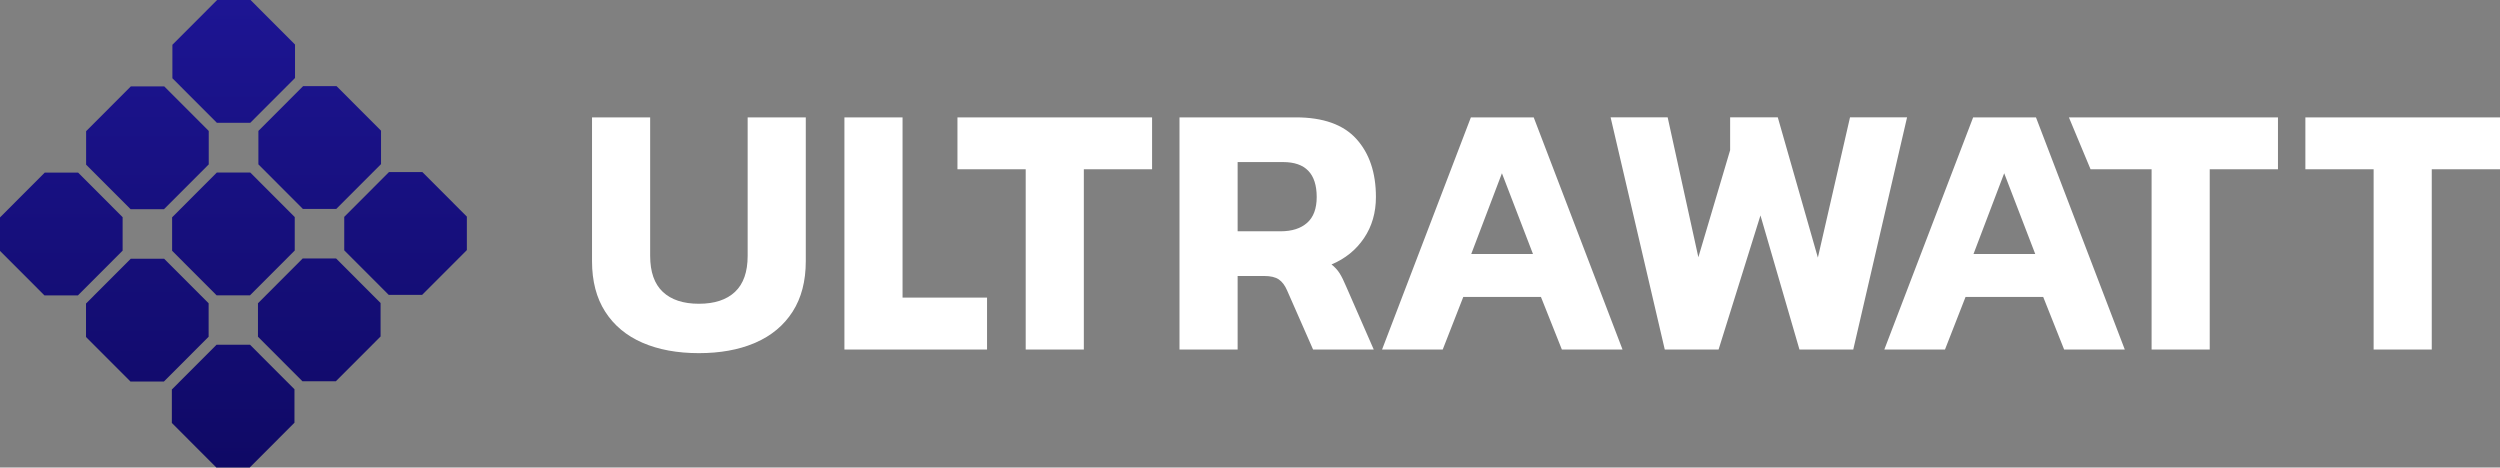
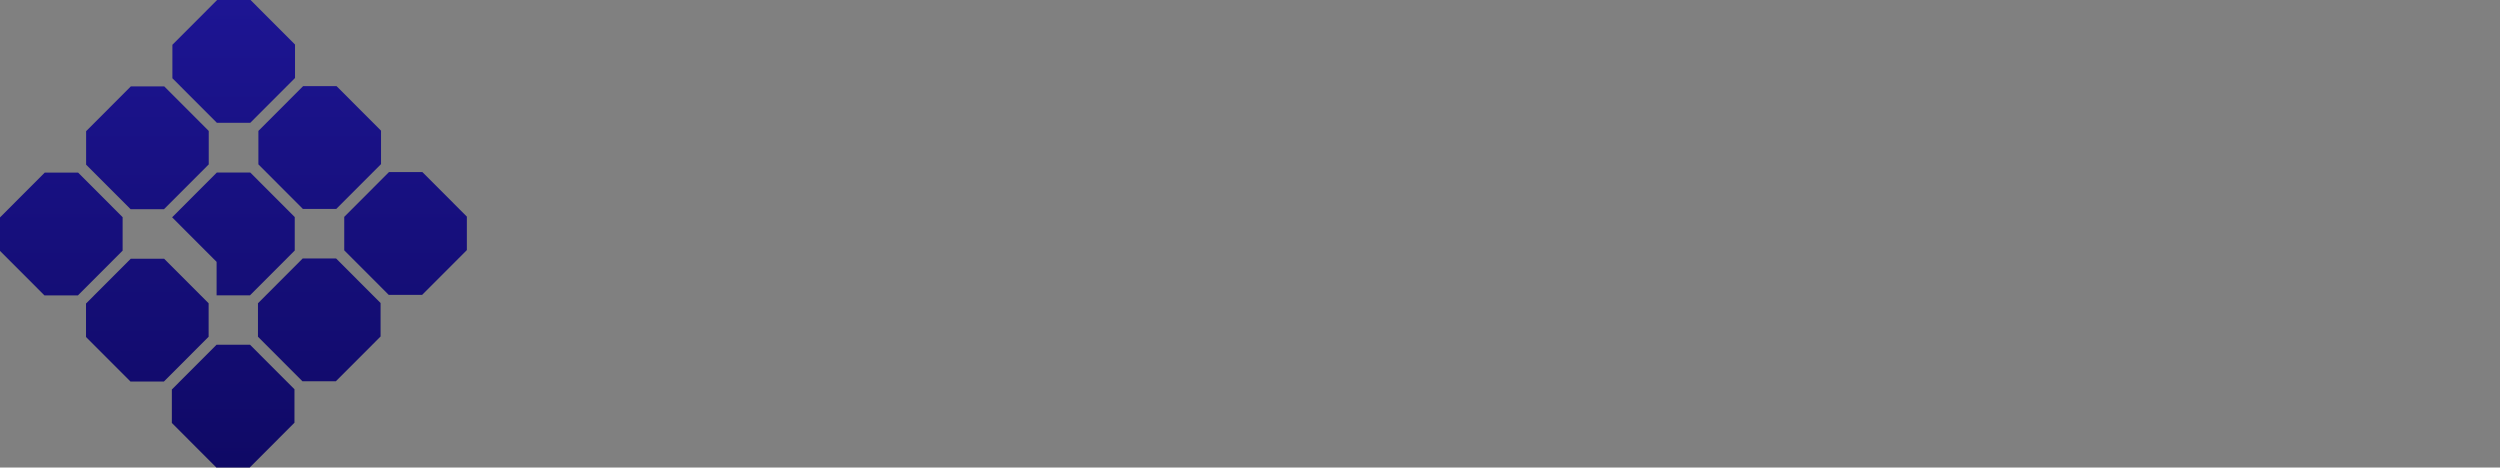
<svg xmlns="http://www.w3.org/2000/svg" xmlns:ns1="http://www.serif.com/" width="100%" height="100%" viewBox="0 0 1000 187" version="1.1" xml:space="preserve" style="fill-rule:evenodd;clip-rule:evenodd;stroke-linejoin:round;stroke-miterlimit:2;">
  <rect x="0" y="0" width="1000" height="187" fill="#808080" stroke="none" />
  <g id="uw_logo_oneline_rgb_onOrange">
    <g id="logo">
-       <path id="Shape" d="M302.165,137.076c6.403,-2.788 11.361,-6.922 14.876,-12.402c3.514,-5.48 5.272,-12.209 5.272,-20.189l-0,-57.539l-23.253,0l-0,55.376c-0,6.441 -1.686,11.248 -5.055,14.42c-3.371,3.173 -8.185,4.759 -14.443,4.759c-6.26,0 -11.074,-1.586 -14.443,-4.759c-3.371,-3.172 -5.055,-7.979 -5.055,-14.42l-0,-55.376l-23.254,0l0,57.539c0,7.98 1.757,14.709 5.272,20.189c3.514,5.48 8.472,9.614 14.876,12.402c6.403,2.787 13.938,4.182 22.604,4.182c8.395,-0 15.727,-1.309 21.999,-3.925l0.604,-0.257Zm58.854,-90.13l-0,72.104l33.796,-0l0,20.765l-57.049,0l-0,-92.869l23.253,0Zm99.811,0l-0,20.766l-27.297,-0l-0,72.103l-23.254,0l0,-72.103l-27.297,-0l-0,-20.766l77.848,0Zm57.473,0c10.977,0 19.065,2.884 24.264,8.653c5.2,5.768 7.8,13.507 7.8,23.217c-0,6.25 -1.589,11.73 -4.767,16.439c-3.177,4.712 -7.51,8.22 -12.998,10.528c1.347,1.058 2.431,2.235 3.249,3.533c0.816,1.298 1.709,3.1 2.672,5.407l10.977,25.092l-24.264,0l-10.399,-23.649c-0.867,-2.019 -1.975,-3.485 -3.322,-4.399c-1.35,-0.913 -3.274,-1.37 -5.777,-1.37l-10.688,0l-0,29.418l-23.253,0l-0,-92.869l46.506,0Zm-5.055,17.882l-18.198,-0l-0,27.688l17.187,-0c4.525,-0 8.064,-1.13 10.616,-3.389c2.549,-2.259 3.827,-5.697 3.827,-10.311c0,-9.325 -4.477,-13.988 -13.432,-13.988Zm100.233,-17.882l35.53,92.869l-24.264,0l-8.377,-21.054l-31.053,0l-8.232,21.054l-24.264,0l35.529,-92.869l25.131,0Zm53.585,0l12.277,55.952l12.71,-42.829l-0,-13.123l19.064,0l16.032,56.097l12.854,-56.097l22.82,0l-21.52,92.869l-21.52,0l-15.598,-53.645l-16.754,53.645l-21.52,0l-21.665,-92.869l22.82,0Zm147.32,0l35.53,92.869l-24.264,0l-8.377,-21.054l-31.053,0l-8.232,21.054l-24.264,0l35.529,-92.869l25.131,0Zm96.799,0l0,20.766l-27.297,-0l0,72.103l-23.253,0l-0,-72.103l-24.409,-0l-8.666,-20.766l83.625,0Zm-310.414,22.352l-12.276,32.303l24.697,-0l-12.421,-32.303Zm200.905,0l-12.276,32.303l24.697,-0l-12.421,-32.303Zm171.025,70.517l0,-72.103l27.299,-0l-0,-20.766l-77.849,0l-0,20.766l27.297,-0l0,72.103l23.253,0Z" style="fill:#fff;" />
-       <path id="Shape1" ns1:id="Shape" d="M34.402,121.417l17.89,-17.915l13.367,-0l17.79,17.814l0,13.386l-17.89,17.914l-13.367,0l-17.79,-17.814l-0,-13.385Zm-34.402,-34.449l17.89,-17.915l13.367,0l17.79,17.815l0,13.385l-17.89,17.915l-13.367,-0l-17.79,-17.815l-0,-13.385Zm68.738,68.832l17.89,-17.914l13.368,-0l17.79,17.814l-0,13.385l-17.89,17.915l-13.367,0l-17.791,-17.815l0,-13.385Zm0.11,-68.877l17.891,-17.915l13.367,0l17.79,17.815l-0,13.385l-17.89,17.915l-13.367,-0l-17.791,-17.815l0,-13.385Zm-34.401,-34.449l17.89,-17.915l13.367,0l17.79,17.815l0,13.385l-17.89,17.915l-13.367,-0l-17.79,-17.815l-0,-13.385Zm68.914,-0.111l17.89,-17.914l13.367,-0l17.79,17.814l-0,13.386l-17.89,17.914l-13.367,0l-17.79,-17.814l-0,-13.386Zm-34.402,-34.448l17.89,-17.915l13.367,-0l17.79,17.815l0,13.385l-17.89,17.914l-13.367,0l-17.79,-17.814l-0,-13.385Zm34.226,103.391l17.89,-17.914l13.367,-0l17.79,17.814l0,13.386l-17.89,17.914l-13.367,0l-17.79,-17.814l0,-13.386Zm34.512,-34.559l17.89,-17.915l13.367,0l17.791,17.815l-0,13.385l-17.891,17.915l-13.367,-0l-17.79,-17.815l0,-13.385Z" style="fill:url(#_Linear1);" />
+       <path id="Shape1" ns1:id="Shape" d="M34.402,121.417l17.89,-17.915l13.367,-0l17.79,17.814l0,13.386l-17.89,17.914l-13.367,0l-17.79,-17.814l-0,-13.385Zm-34.402,-34.449l17.89,-17.915l13.367,0l17.79,17.815l0,13.385l-17.89,17.915l-13.367,-0l-17.79,-17.815l-0,-13.385Zm68.738,68.832l17.89,-17.914l13.368,-0l17.79,17.814l-0,13.385l-17.89,17.915l-13.367,0l-17.791,-17.815l0,-13.385Zm0.11,-68.877l17.891,-17.915l13.367,0l17.79,17.815l-0,13.385l-17.89,17.915l-13.367,-0l0,-13.385Zm-34.401,-34.449l17.89,-17.915l13.367,0l17.79,17.815l0,13.385l-17.89,17.915l-13.367,-0l-17.79,-17.815l-0,-13.385Zm68.914,-0.111l17.89,-17.914l13.367,-0l17.79,17.814l-0,13.386l-17.89,17.914l-13.367,0l-17.79,-17.814l-0,-13.386Zm-34.402,-34.448l17.89,-17.915l13.367,-0l17.79,17.815l0,13.385l-17.89,17.914l-13.367,0l-17.79,-17.814l-0,-13.385Zm34.226,103.391l17.89,-17.914l13.367,-0l17.79,17.814l0,13.386l-17.89,17.914l-13.367,0l-17.79,-17.814l0,-13.386Zm34.512,-34.559l17.89,-17.915l13.367,0l17.791,17.815l-0,13.385l-17.891,17.915l-13.367,-0l-17.79,-17.815l0,-13.385Z" style="fill:url(#_Linear1);" />
    </g>
  </g>
  <defs>
    <linearGradient id="_Linear1" x1="0" y1="0" x2="1" y2="0" gradientUnits="userSpaceOnUse" gradientTransform="matrix(1.14504e-14,187,-187,1.14504e-14,93.372,0)">
      <stop offset="0" style="stop-color:#1d1593;stop-opacity:1" />
      <stop offset="1" style="stop-color:#0f0965;stop-opacity:1" />
    </linearGradient>
  </defs>
</svg>